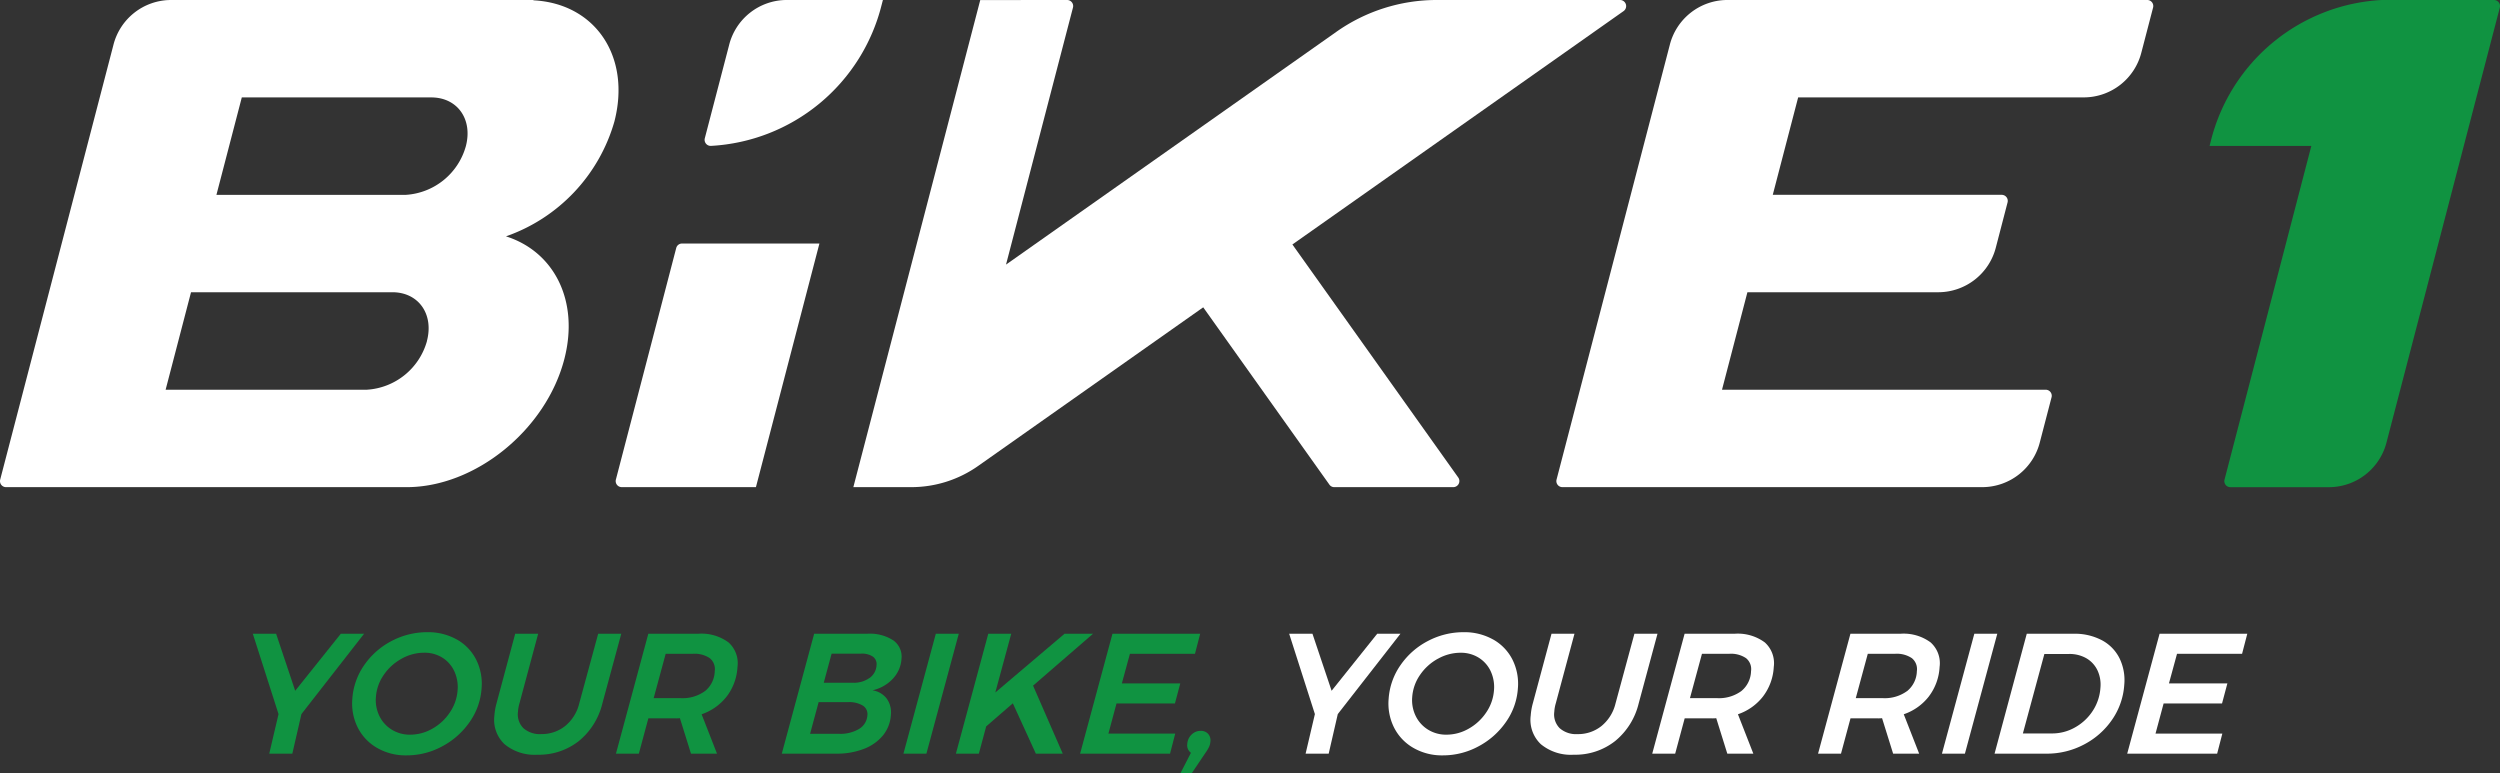
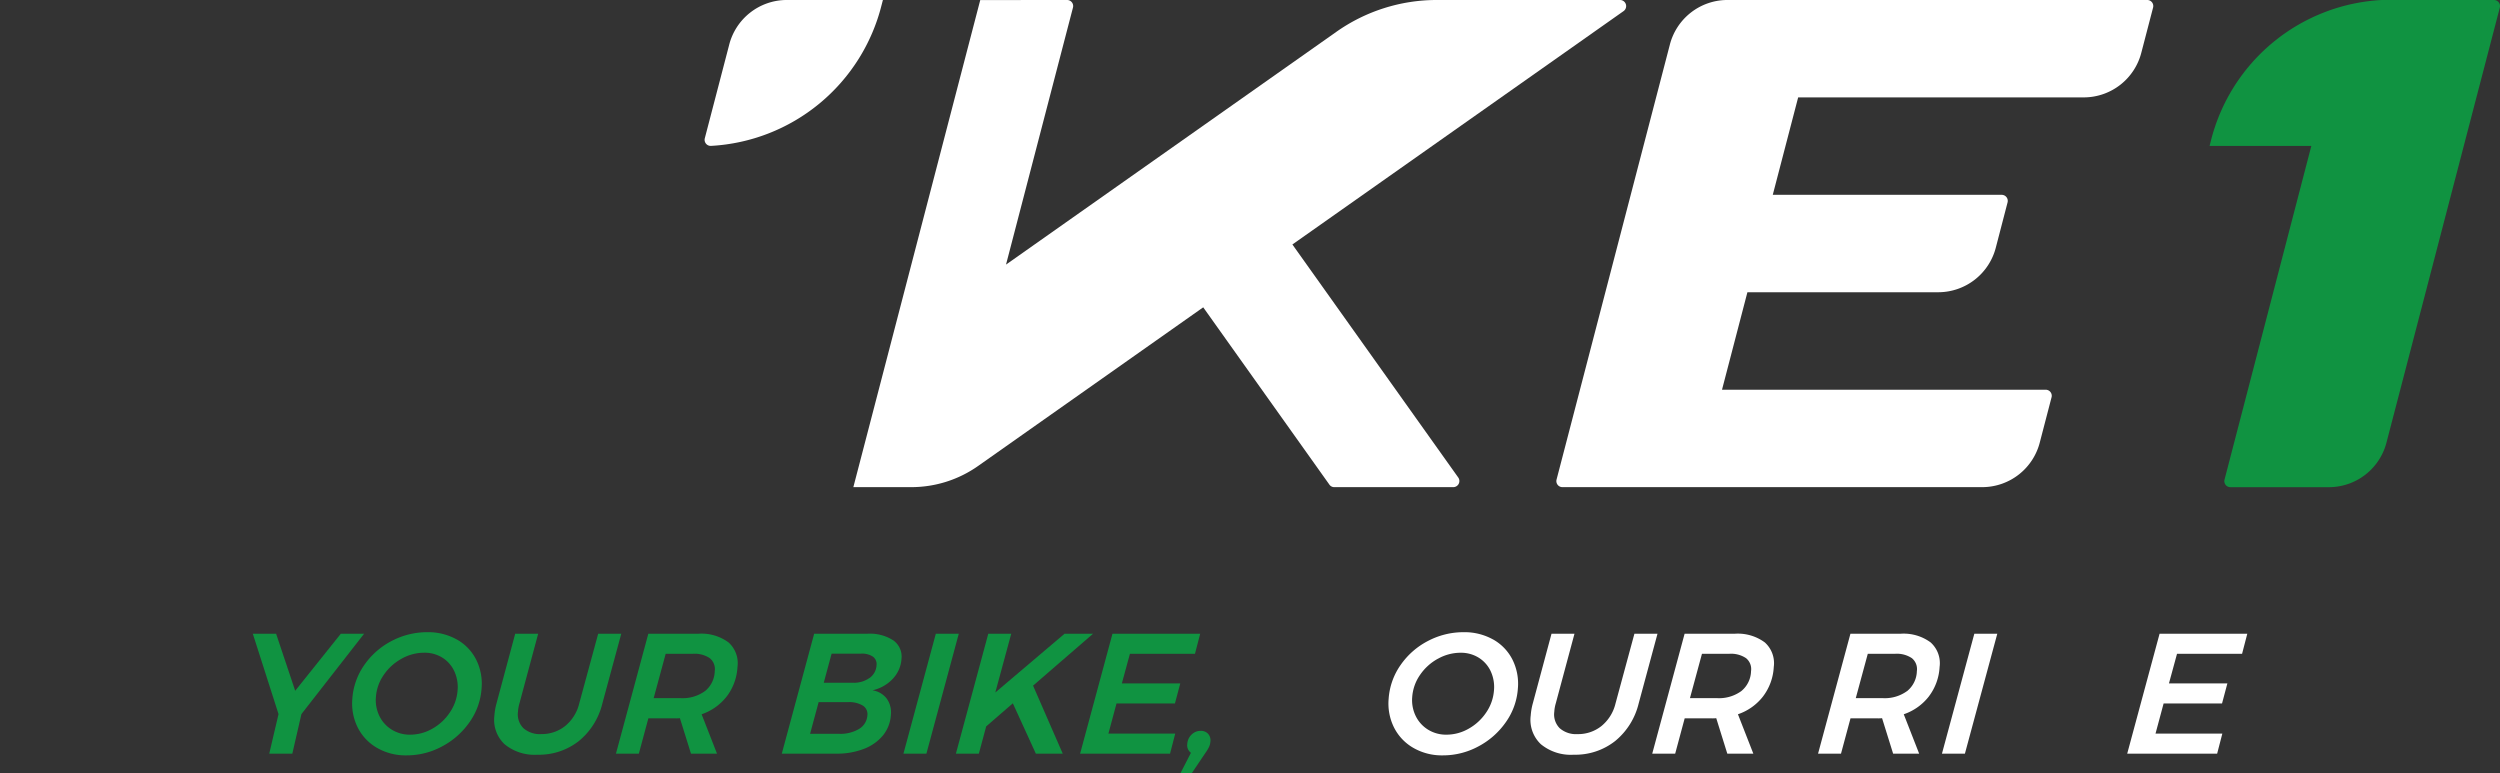
<svg xmlns="http://www.w3.org/2000/svg" width="238.267" height="73.691" viewBox="0 0 238.267 73.691">
  <rect x="0" y="0" width="238.267" height="73.691" fill="#333333" stroke="none" />
  <defs>
    <clipPath id="clip-path">
      <rect id="Rectangle_3" data-name="Rectangle 3" width="238.267" height="73.691" fill="none" />
    </clipPath>
  </defs>
  <g id="Logo-B1-neg" transform="translate(0 0)">
    <path id="Tracé_25" data-name="Tracé 25" d="M44.667,85.387l-5.973,7.658-.867,3.772h-2.2l.885-3.772-2.452-7.658h2.22L38.1,90.824l4.348-5.437Z" transform="translate(-9.966 -24.988)" fill="#109341" />
    <g id="Groupe_7" data-name="Groupe 7" transform="translate(0 0)">
      <g id="Groupe_6" data-name="Groupe 6" clip-path="url(#clip-path)">
        <path id="Tracé_26" data-name="Tracé 26" d="M57.425,85.873a4.56,4.56,0,0,1,1.842,1.919,5.137,5.137,0,0,1,.518,2.742,6.279,6.279,0,0,1-1.14,3.208,7.378,7.378,0,0,1-2.619,2.32,7.1,7.1,0,0,1-3.4.857,5.431,5.431,0,0,1-2.8-.712,4.645,4.645,0,0,1-1.841-1.935,5.124,5.124,0,0,1-.518-2.742,6.34,6.34,0,0,1,1.13-3.21,7.183,7.183,0,0,1,2.609-2.3,7.257,7.257,0,0,1,3.415-.841,5.562,5.562,0,0,1,2.8.695m-5.263,1.836a4.887,4.887,0,0,0-1.7,1.544,4.2,4.2,0,0,0-.745,2.114,3.444,3.444,0,0,0,.34,1.812,3.127,3.127,0,0,0,1.176,1.291,3.251,3.251,0,0,0,1.746.475,4.258,4.258,0,0,0,2.122-.572,4.878,4.878,0,0,0,1.668-1.553A4.289,4.289,0,0,0,57.5,90.7a3.557,3.557,0,0,0-.322-1.814A3.012,3.012,0,0,0,56.039,87.6a3.2,3.2,0,0,0-1.715-.466,4.412,4.412,0,0,0-2.162.572" transform="translate(-13.887 -24.927)" fill="#109341" />
        <path id="Tracé_27" data-name="Tracé 27" d="M76.895,92.048a6.637,6.637,0,0,1-2.242,3.569,6.124,6.124,0,0,1-3.944,1.3,4.476,4.476,0,0,1-3.131-1,3.185,3.185,0,0,1-.969-2.728,5.861,5.861,0,0,1,.195-1.143l1.788-6.661H70.78l-1.789,6.661a3.489,3.489,0,0,0-.136.784,1.857,1.857,0,0,0,.519,1.558,2.359,2.359,0,0,0,1.7.563,3.558,3.558,0,0,0,2.275-.766,3.969,3.969,0,0,0,1.341-2.14L76.5,85.387h2.2Z" transform="translate(-19.489 -24.988)" fill="#109341" />
        <path id="Tracé_28" data-name="Tracé 28" d="M93.561,91.347a5.1,5.1,0,0,1-2.406,1.715l1.468,3.755H90.142l-1.054-3.38a3.4,3.4,0,0,1-.409.016h-2.6l-.905,3.364H82.991l3.085-11.429h4.768a4.321,4.321,0,0,1,2.873.825,2.651,2.651,0,0,1,.857,2.342,5.066,5.066,0,0,1-1.012,2.793m-2.088-.49a2.531,2.531,0,0,0,.934-1.911,1.338,1.338,0,0,0-.477-1.232,2.564,2.564,0,0,0-1.6-.416h-2.6l-1.145,4.227h2.581a3.612,3.612,0,0,0,2.3-.668" transform="translate(-24.287 -24.988)" fill="#109341" />
        <path id="Tracé_29" data-name="Tracé 29" d="M115.335,91.568a2.249,2.249,0,0,1,.4,1.542,3.423,3.423,0,0,1-.749,1.959,4.322,4.322,0,0,1-1.821,1.289,7.023,7.023,0,0,1-2.621.458h-5.208l3.085-11.429H113.5a4.092,4.092,0,0,1,2.469.636,1.9,1.9,0,0,1,.775,1.763,3.025,3.025,0,0,1-.834,1.9,3.742,3.742,0,0,1-1.939,1.094,2.067,2.067,0,0,1,1.365.792m-2.626,2.882a1.627,1.627,0,0,0,.785-1.307.952.952,0,0,0-.441-.914,2.519,2.519,0,0,0-1.414-.326h-2.793l-.815,3.019h2.759a3.464,3.464,0,0,0,1.919-.472m.992-4.85a1.589,1.589,0,0,0,.664-1.21.883.883,0,0,0-.343-.823,1.863,1.863,0,0,0-1.131-.286h-2.808l-.748,2.774h2.791A2.565,2.565,0,0,0,113.7,89.6" transform="translate(-30.826 -24.988)" fill="#109341" />
        <path id="Tracé_30" data-name="Tracé 30" d="M127,85.387l-3.085,11.429h-2.188l3.085-11.429Z" transform="translate(-35.622 -24.988)" fill="#109341" />
        <path id="Tracé_31" data-name="Tracé 31" d="M141.865,85.387l-5.718,4.947,2.829,6.483h-2.563l-2.194-4.8-2.539,2.2-.7,2.6h-2.187l3.085-11.429h2.188l-1.519,5.6,6.6-5.6Z" transform="translate(-37.689 -24.988)" fill="#109341" />
        <path id="Tracé_32" data-name="Tracé 32" d="M156.475,87.3h-6.2l-.769,2.823h5.568l-.509,1.911h-5.568l-.772,2.874h6.368l-.494,1.911h-8.572l3.085-11.429h8.36Z" transform="translate(-42.586 -24.988)" fill="#109341" />
        <path id="Tracé_33" data-name="Tracé 33" d="M161.673,98.744a.913.913,0,0,1,.233.743,1.475,1.475,0,0,1-.134.523,3.521,3.521,0,0,1-.314.523l-1.33,1.976H159.05l1-1.943a.881.881,0,0,1-.35-.833,1.342,1.342,0,0,1,.406-.9,1.213,1.213,0,0,1,.875-.361.937.937,0,0,1,.691.27" transform="translate(-46.545 -28.818)" fill="#109341" />
-         <path id="Tracé_34" data-name="Tracé 34" d="M184.3,85.387l-5.973,7.658-.867,3.772h-2.2l.885-3.772-2.452-7.658h2.22l1.825,5.437,4.348-5.437Z" transform="translate(-50.827 -24.988)" fill="#fff" />
        <path id="Tracé_35" data-name="Tracé 35" d="M197.053,85.873a4.56,4.56,0,0,1,1.842,1.919,5.137,5.137,0,0,1,.518,2.742,6.279,6.279,0,0,1-1.14,3.208,7.378,7.378,0,0,1-2.619,2.32,7.1,7.1,0,0,1-3.4.857,5.431,5.431,0,0,1-2.8-.712,4.645,4.645,0,0,1-1.841-1.935,5.124,5.124,0,0,1-.518-2.742,6.34,6.34,0,0,1,1.13-3.21,7.183,7.183,0,0,1,2.609-2.3,7.257,7.257,0,0,1,3.415-.841,5.562,5.562,0,0,1,2.8.695m-5.263,1.836a4.887,4.887,0,0,0-1.7,1.544,4.2,4.2,0,0,0-.745,2.114,3.444,3.444,0,0,0,.34,1.812,3.127,3.127,0,0,0,1.176,1.291,3.25,3.25,0,0,0,1.746.475,4.258,4.258,0,0,0,2.122-.572A4.878,4.878,0,0,0,196.4,92.82a4.289,4.289,0,0,0,.736-2.121,3.557,3.557,0,0,0-.322-1.814,3.012,3.012,0,0,0-1.144-1.281,3.2,3.2,0,0,0-1.715-.466,4.412,4.412,0,0,0-2.162.572" transform="translate(-54.748 -24.927)" fill="#fff" />
        <path id="Tracé_36" data-name="Tracé 36" d="M216.523,92.048a6.637,6.637,0,0,1-2.242,3.569,6.124,6.124,0,0,1-3.944,1.3,4.476,4.476,0,0,1-3.131-1,3.185,3.185,0,0,1-.969-2.728,5.861,5.861,0,0,1,.195-1.143l1.788-6.661h2.189l-1.789,6.661a3.489,3.489,0,0,0-.136.784A1.857,1.857,0,0,0,209,94.391a2.36,2.36,0,0,0,1.7.563,3.558,3.558,0,0,0,2.275-.766,3.969,3.969,0,0,0,1.341-2.14l1.805-6.661h2.2Z" transform="translate(-60.35 -24.988)" fill="#fff" />
        <path id="Tracé_37" data-name="Tracé 37" d="M233.191,91.347a5.1,5.1,0,0,1-2.406,1.715l1.468,3.755h-2.481l-1.054-3.38a3.4,3.4,0,0,1-.409.016h-2.6l-.905,3.364h-2.187l3.085-11.429h4.768a4.321,4.321,0,0,1,2.873.825,2.651,2.651,0,0,1,.857,2.342,5.065,5.065,0,0,1-1.012,2.793m-2.088-.49a2.531,2.531,0,0,0,.934-1.911,1.338,1.338,0,0,0-.477-1.232,2.564,2.564,0,0,0-1.6-.416h-2.6l-1.145,4.227H228.8a3.612,3.612,0,0,0,2.3-.668" transform="translate(-65.148 -24.988)" fill="#fff" />
        <path id="Tracé_38" data-name="Tracé 38" d="M255.534,91.347a5.1,5.1,0,0,1-2.406,1.715l1.468,3.755h-2.481l-1.054-3.38a3.4,3.4,0,0,1-.409.016h-2.6l-.905,3.364h-2.187l3.085-11.429h4.768a4.321,4.321,0,0,1,2.873.825,2.651,2.651,0,0,1,.857,2.342,5.066,5.066,0,0,1-1.012,2.793m-2.088-.49a2.531,2.531,0,0,0,.934-1.911,1.338,1.338,0,0,0-.477-1.232,2.565,2.565,0,0,0-1.6-.416h-2.6l-1.145,4.227h2.581a3.612,3.612,0,0,0,2.3-.668" transform="translate(-71.687 -24.988)" fill="#fff" />
        <path id="Tracé_39" data-name="Tracé 39" d="M266.926,85.387l-3.085,11.429h-2.188l3.085-11.429Z" transform="translate(-76.571 -24.988)" fill="#fff" />
-         <path id="Tracé_40" data-name="Tracé 40" d="M278.958,86a3.948,3.948,0,0,1,1.685,1.714,4.747,4.747,0,0,1,.46,2.523,6.6,6.6,0,0,1-1.164,3.348,7.354,7.354,0,0,1-2.689,2.367,7.556,7.556,0,0,1-3.562.865H268.74l3.069-11.429h4.474a5.523,5.523,0,0,1,2.675.613m-.419,2.857a2.63,2.63,0,0,0-1.055-1.135,3.208,3.208,0,0,0-1.645-.407h-2.351l-2.049,7.575h2.793a4.407,4.407,0,0,0,2.17-.572,4.787,4.787,0,0,0,1.686-1.567,4.57,4.57,0,0,0,.744-2.237,3.192,3.192,0,0,0-.292-1.657" transform="translate(-78.645 -24.988)" fill="#fff" />
        <path id="Tracé_41" data-name="Tracé 41" d="M297.558,87.3h-6.2l-.769,2.823h5.568l-.509,1.911h-5.568l-.772,2.874h6.368l-.494,1.911h-8.572l3.085-11.429h8.36Z" transform="translate(-83.873 -24.988)" fill="#fff" />
-         <path id="Tracé_42" data-name="Tracé 42" d="M44.4,13.929a6.35,6.35,0,0,1-5.724,4.642H20.627l2.418-9.286H41.1c2.493,0,3.972,2.078,3.3,4.643M40.694,32.5a6.349,6.349,0,0,1-5.722,4.642H15.785l2.421-9.29,19.184,0c2.492,0,3.972,2.078,3.3,4.643M58.549,11.608C60.169,5.39,56.732.329,50.836.03L50.843,0,16.254,0a5.673,5.673,0,0,0-5.449,4.3L.02,45.7a.576.576,0,0,0,.543.729l38.194,0c6.543,0,13.269-5.455,15.023-12.187,1.452-5.574-.969-10.264-5.558-11.716A16.353,16.353,0,0,0,58.549,11.608" transform="translate(0 0)" fill="#fff" />
        <path id="Tracé_43" data-name="Tracé 43" d="M188.066,0H170.557a16.594,16.594,0,0,0-9.565,3.047L129.527,25.218,135.906.731A.577.577,0,0,0,135.362,0l-8.291.006L114.977,46.428l5.532,0a11.059,11.059,0,0,0,6.376-2.031L148.322,29.29l12.027,16.9a.558.558,0,0,0,.456.238h11.364a.582.582,0,0,0,.456-.923L156.821,23.3,188.384,1.059A.583.583,0,0,0,188.066,0" transform="translate(-33.647 0)" fill="#fff" />
        <path id="Tracé_44" data-name="Tracé 44" d="M265.46,4.985,266.568.731A.576.576,0,0,0,266.022,0L225.951,0a5.671,5.671,0,0,0-5.447,4.3L209.719,45.7a.577.577,0,0,0,.545.729l40.07,0a5.671,5.671,0,0,0,5.45-4.3l1.108-4.254a.577.577,0,0,0-.545-.731H225.486l2.421-9.291v0h18.238a5.671,5.671,0,0,0,5.449-4.3L252.7,19.3a.578.578,0,0,0-.545-.731H230.324l2.42-9.286h27.267a5.67,5.67,0,0,0,5.449-4.3" transform="translate(-61.367 -0.001)" fill="#fff" />
        <path id="Tracé_45" data-name="Tracé 45" d="M111.93,0l-9.212,0a5.67,5.67,0,0,0-5.447,4.3l-2.313,8.87a.58.58,0,0,0,.562.736A17.759,17.759,0,0,0,111.805.479Z" transform="translate(-27.783 -0.001)" fill="#fff" />
-         <path id="Tracé_46" data-name="Tracé 46" d="M83.522,56.03h12.8l6.051-23.217H89.27a.567.567,0,0,0-.545.43L82.977,55.3a.577.577,0,0,0,.545.731" transform="translate(-24.277 -9.603)" fill="#fff" />
        <path id="Tracé_47" data-name="Tracé 47" d="M324.824,0s-10.6,0-10.708,0a17.758,17.758,0,0,0-16.285,13.433l-.124.477,9.7,0L299.137,45.7a.577.577,0,0,0,.543.731h9.451a5.671,5.671,0,0,0,5.451-4.3l4.478-17.184L325.37.733A.578.578,0,0,0,324.824,0" transform="translate(-87.122 0)" fill="#109341" />
      </g>
    </g>
  </g>
</svg>